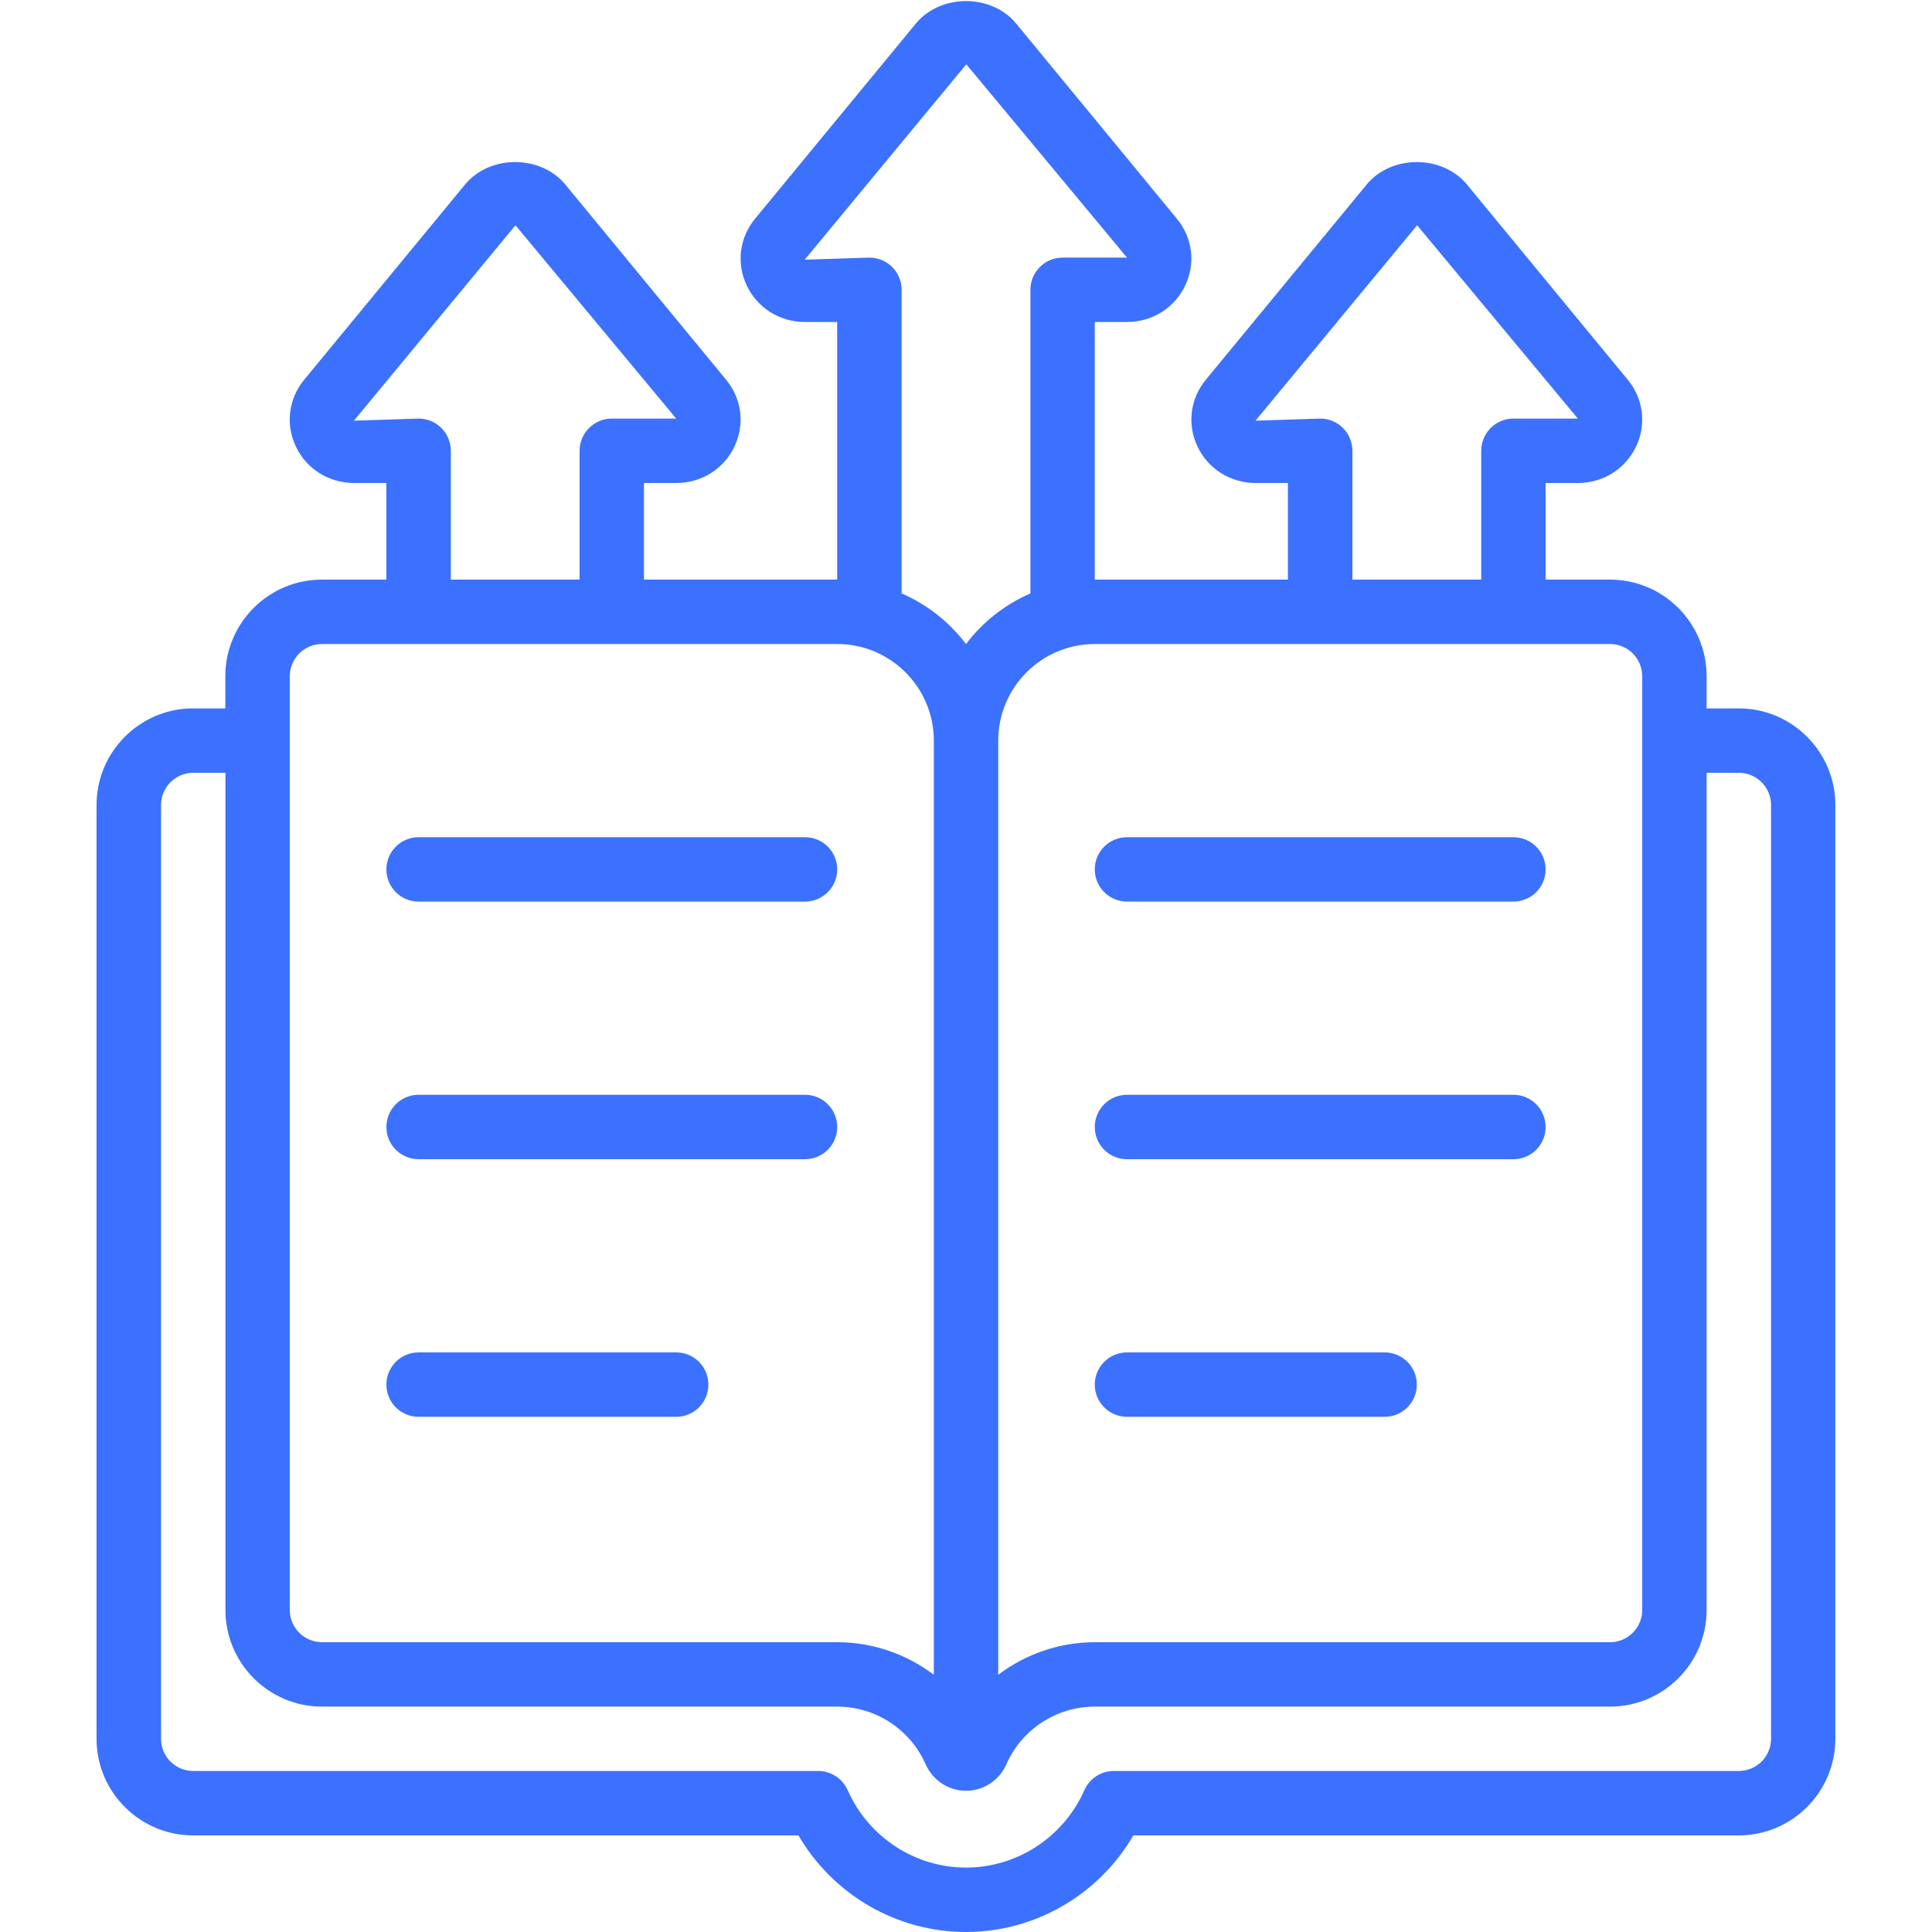
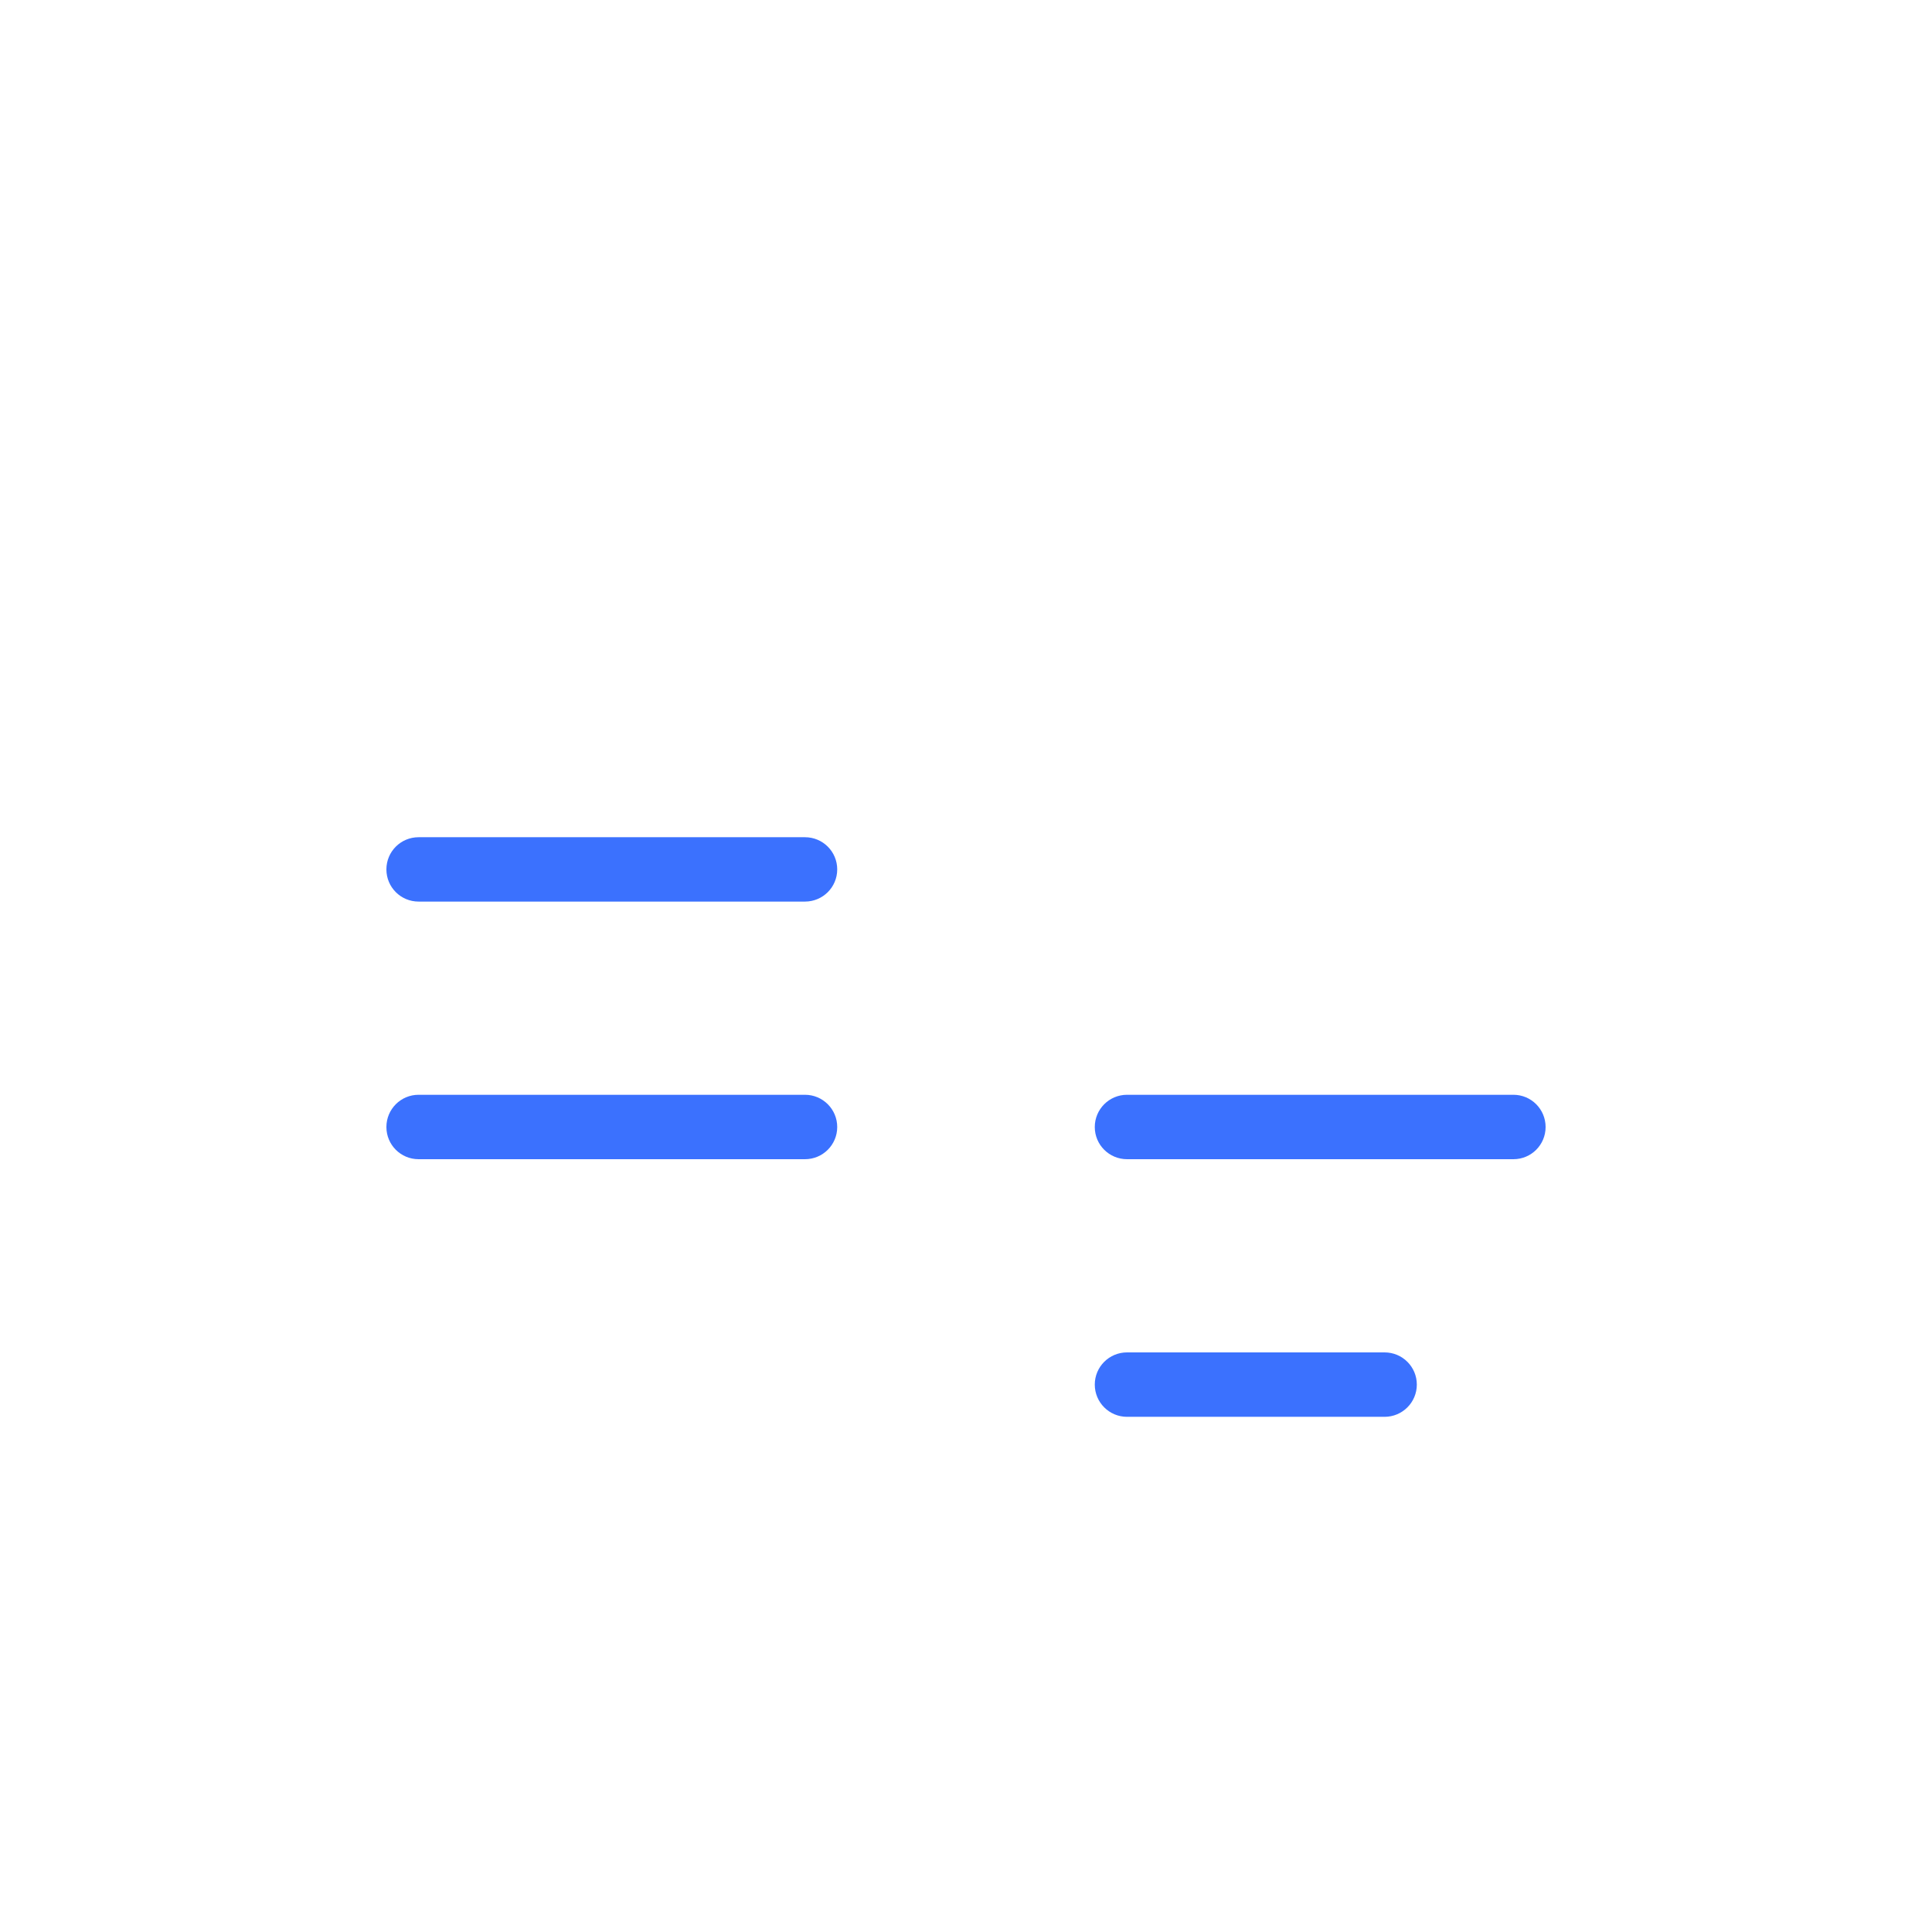
<svg xmlns="http://www.w3.org/2000/svg" width="32" height="32" viewBox="0 0 32 32" fill="none">
-   <path d="M28.8 11.733H28.267V11.2C28.267 10.318 27.549 9.6 26.667 9.6H25.6V8H26.134C26.553 8 26.923 7.767 27.1 7.393C27.273 7.026 27.219 6.603 26.961 6.29L24.293 3.051C23.885 2.563 23.049 2.561 22.639 3.053L19.972 6.29C19.714 6.603 19.66 7.026 19.833 7.393C20.009 7.767 20.379 8 20.799 8H21.332V9.6H18.133V5.333H18.666C19.086 5.333 19.456 5.1 19.632 4.726C19.805 4.359 19.752 3.937 19.493 3.623L16.826 0.384C16.419 -0.103 15.583 -0.106 15.172 0.387L12.506 3.623C12.248 3.937 12.194 4.359 12.367 4.726C12.543 5.1 12.913 5.333 13.333 5.333H13.866V9.6H10.666V8H11.2C11.619 8 11.99 7.767 12.166 7.393C12.339 7.026 12.286 6.603 12.027 6.29L9.359 3.051C8.951 2.563 8.115 2.561 7.705 3.053L5.038 6.29C4.78 6.603 4.726 7.026 4.899 7.393C5.075 7.767 5.446 8 5.865 8H6.399V9.6H5.332C4.45 9.6 3.732 10.318 3.732 11.2V11.733H3.199C2.317 11.733 1.599 12.451 1.599 13.333V28.8C1.599 29.682 2.317 30.4 3.199 30.4H13.225C13.797 31.382 14.851 32 15.999 32C17.146 32 18.2 31.382 18.772 30.4H28.799C29.681 30.4 30.399 29.682 30.399 28.8V13.333C30.399 12.451 29.681 11.733 28.799 11.733H28.8ZM21.867 6.933L20.795 6.968L23.472 3.731L26.134 6.933H25.067C24.772 6.933 24.534 7.172 24.534 7.467V9.6H22.4V7.467C22.4 7.172 22.162 6.933 21.867 6.933ZM26.667 10.667C26.961 10.667 27.2 10.906 27.2 11.2V26.667C27.2 26.961 26.961 27.2 26.667 27.2H18.134C17.543 27.2 16.986 27.398 16.534 27.739V12.267C16.534 11.384 17.251 10.667 18.134 10.667H26.667ZM14.4 4.267L13.329 4.301L16.005 1.065L18.667 4.267H17.6C17.305 4.267 17.067 4.505 17.067 4.8V9.828C16.643 10.014 16.275 10.303 16 10.668C15.726 10.303 15.357 10.014 14.934 9.828V4.8C14.934 4.505 14.695 4.267 14.4 4.267ZM6.934 6.933L5.862 6.968L8.538 3.731L11.2 6.933H10.134C9.839 6.933 9.6 7.172 9.6 7.467V9.6H7.467V7.467C7.467 7.172 7.229 6.933 6.934 6.933ZM4.8 11.2C4.8 10.906 5.039 10.667 5.334 10.667H13.867C14.749 10.667 15.467 11.384 15.467 12.267V27.739C15.014 27.398 14.457 27.2 13.867 27.2H5.334C5.039 27.2 4.8 26.961 4.8 26.667V11.2ZM29.334 28.8C29.334 29.094 29.095 29.333 28.8 29.333H18.448C18.237 29.333 18.046 29.458 17.961 29.651C17.615 30.43 16.846 30.933 16 30.933C15.155 30.933 14.386 30.43 14.04 29.651C13.954 29.458 13.763 29.333 13.552 29.333H3.2C2.906 29.333 2.667 29.094 2.667 28.8V13.333C2.667 13.039 2.906 12.8 3.2 12.8H3.734V26.667C3.734 27.549 4.451 28.267 5.334 28.267H13.867C14.501 28.267 15.076 28.642 15.332 29.223C15.45 29.489 15.712 29.661 16 29.661C16.289 29.661 16.551 29.489 16.669 29.222C16.924 28.642 17.499 28.267 18.134 28.267H26.667C27.549 28.267 28.267 27.549 28.267 26.667V12.8H28.8C29.095 12.8 29.334 13.039 29.334 13.333V28.8Z" fill="#3B71FE" />
  <path d="M6.933 14.933H13.333C13.628 14.933 13.867 14.695 13.867 14.4C13.867 14.105 13.628 13.867 13.333 13.867H6.933C6.638 13.867 6.4 14.105 6.4 14.4C6.4 14.695 6.638 14.933 6.933 14.933Z" fill="#3B71FE" />
  <path d="M6.933 19.2H13.333C13.628 19.2 13.867 18.962 13.867 18.667C13.867 18.372 13.628 18.133 13.333 18.133H6.933C6.638 18.133 6.4 18.372 6.4 18.667C6.4 18.962 6.638 19.2 6.933 19.2Z" fill="#3B71FE" />
-   <path d="M6.933 23.467H11.2C11.495 23.467 11.733 23.228 11.733 22.933C11.733 22.638 11.495 22.4 11.2 22.4H6.933C6.638 22.4 6.4 22.638 6.4 22.933C6.4 23.228 6.638 23.467 6.933 23.467Z" fill="#3B71FE" />
-   <path d="M18.667 14.933H25.067C25.362 14.933 25.6 14.695 25.6 14.4C25.6 14.105 25.362 13.867 25.067 13.867H18.667C18.372 13.867 18.133 14.105 18.133 14.4C18.133 14.695 18.372 14.933 18.667 14.933Z" fill="#3B71FE" />
  <path d="M25.067 18.133H18.667C18.372 18.133 18.133 18.372 18.133 18.667C18.133 18.962 18.372 19.2 18.667 19.2H25.067C25.362 19.2 25.6 18.962 25.6 18.667C25.6 18.372 25.362 18.133 25.067 18.133Z" fill="#3B71FE" />
  <path d="M22.933 22.4H18.667C18.372 22.4 18.133 22.638 18.133 22.933C18.133 23.228 18.372 23.467 18.667 23.467H22.933C23.228 23.467 23.467 23.228 23.467 22.933C23.467 22.638 23.228 22.4 22.933 22.4Z" fill="#3B71FE" />
</svg>